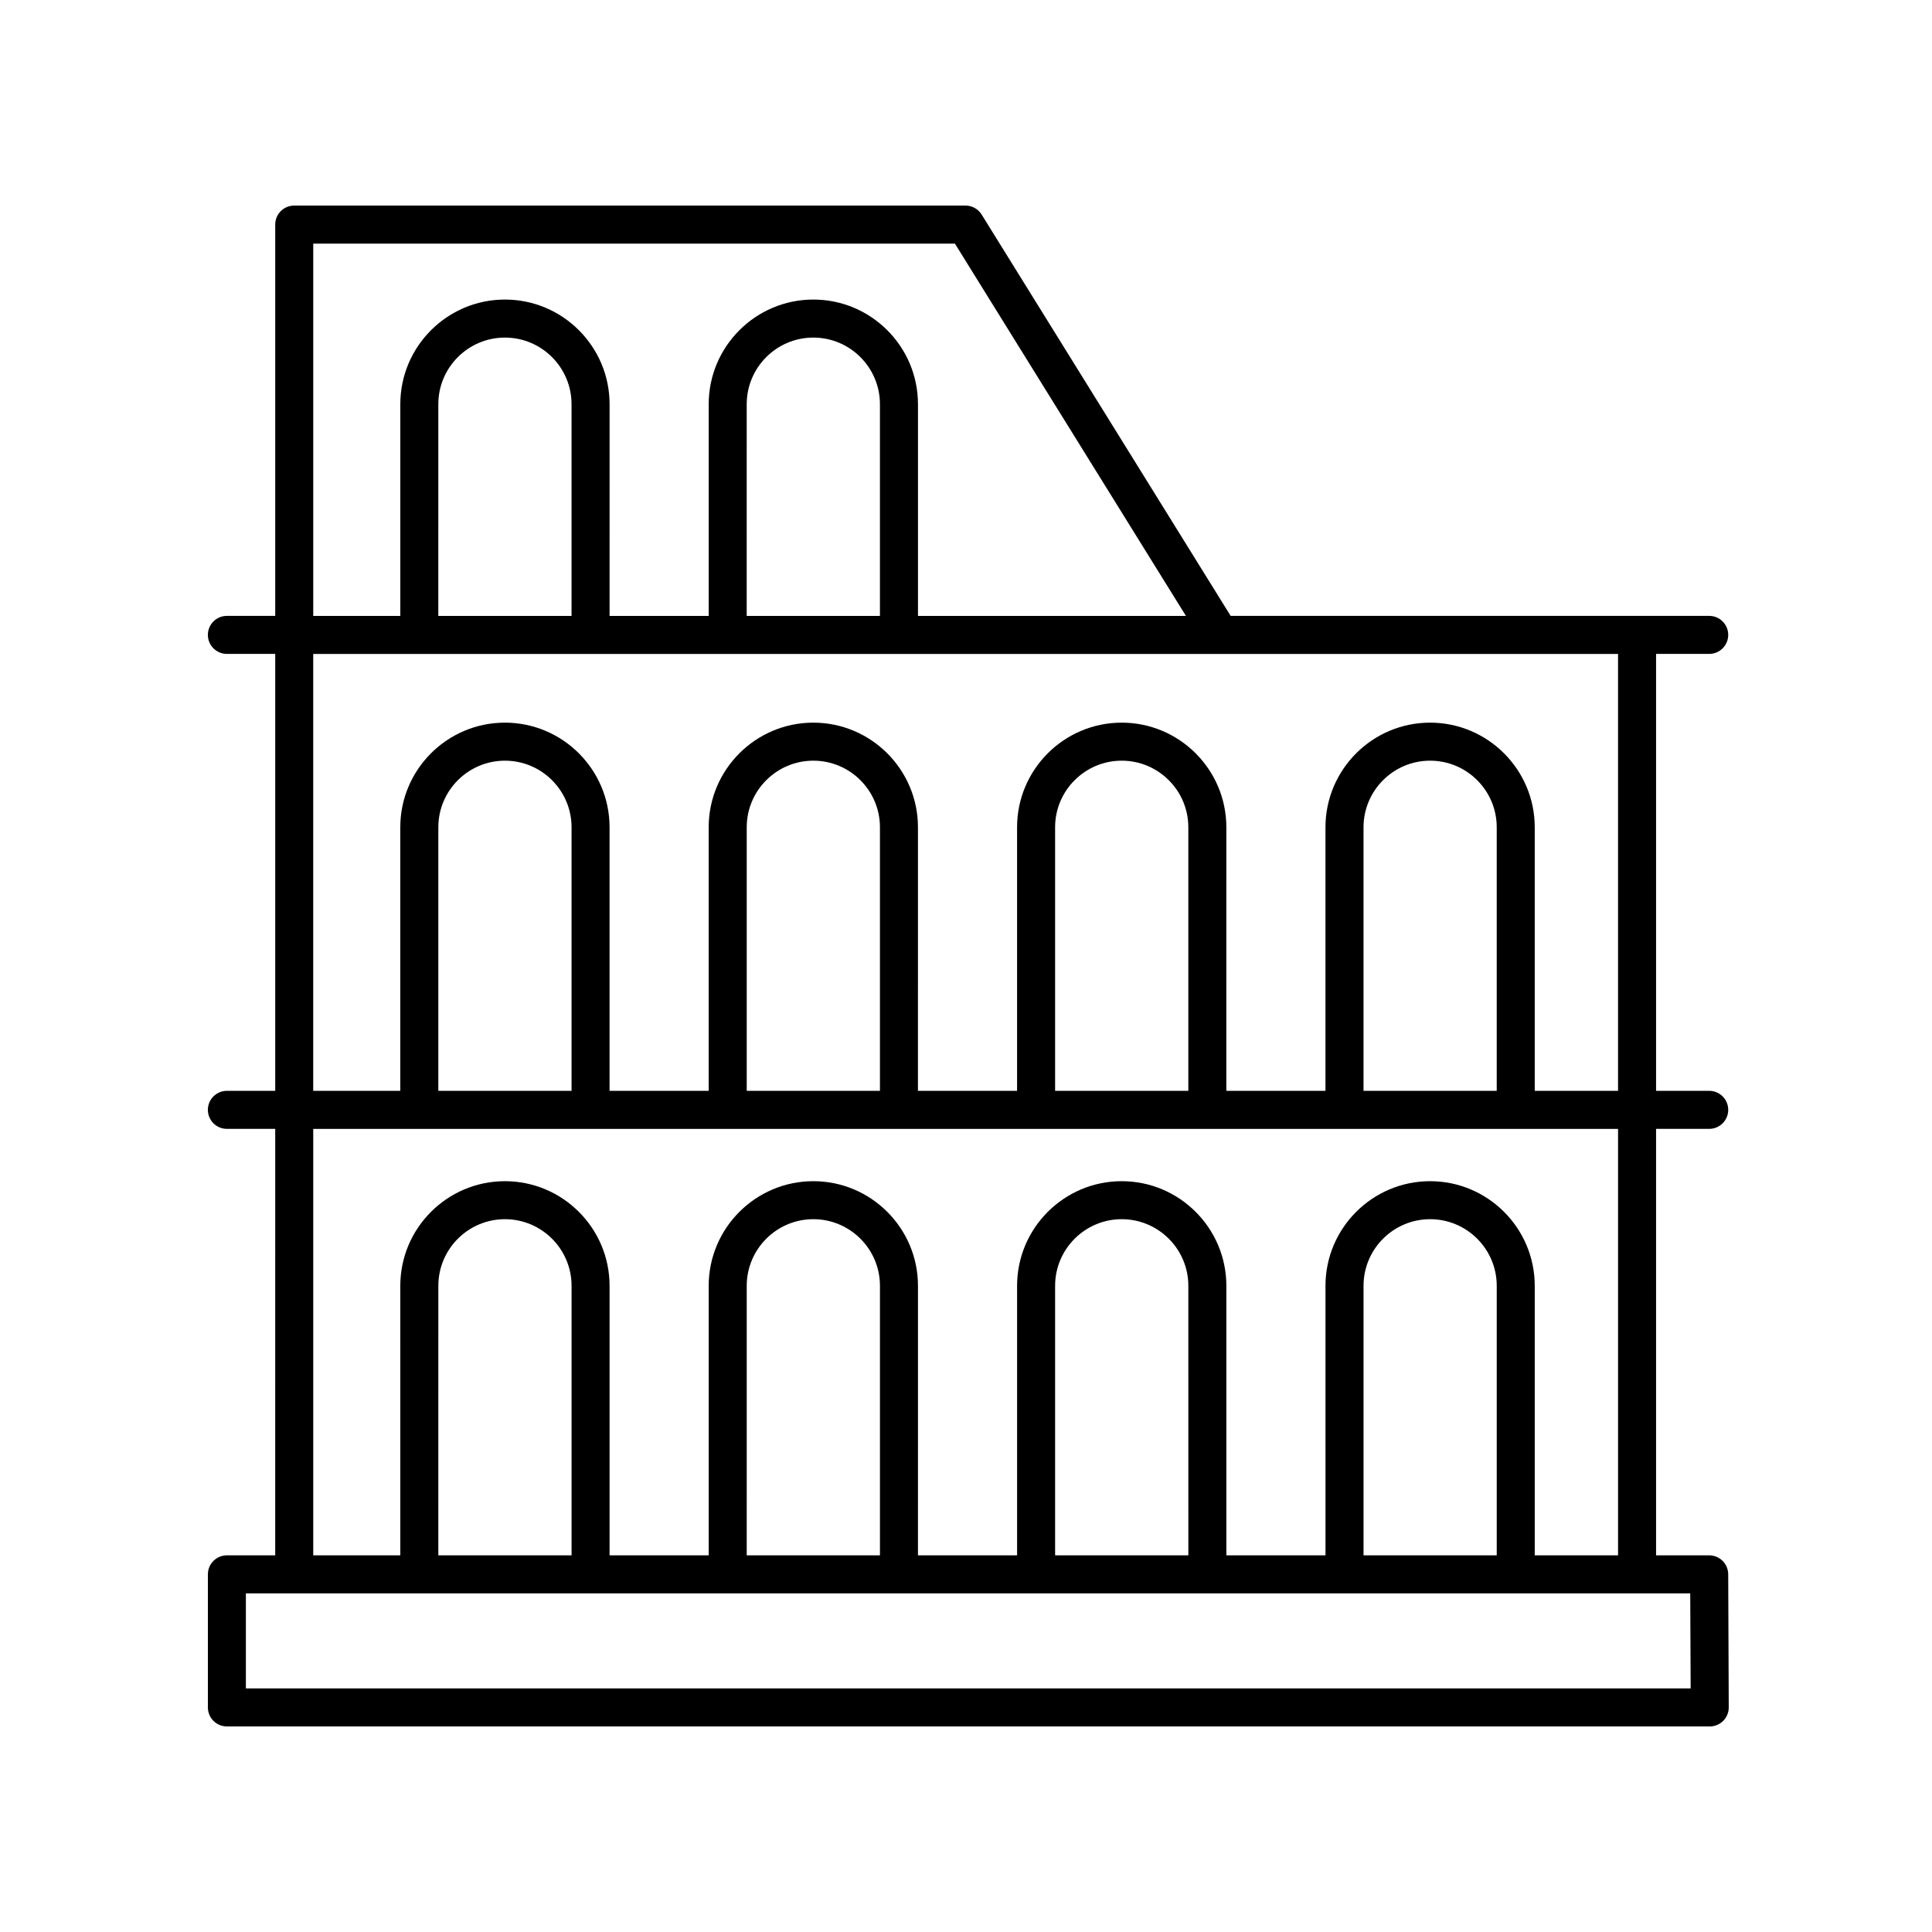
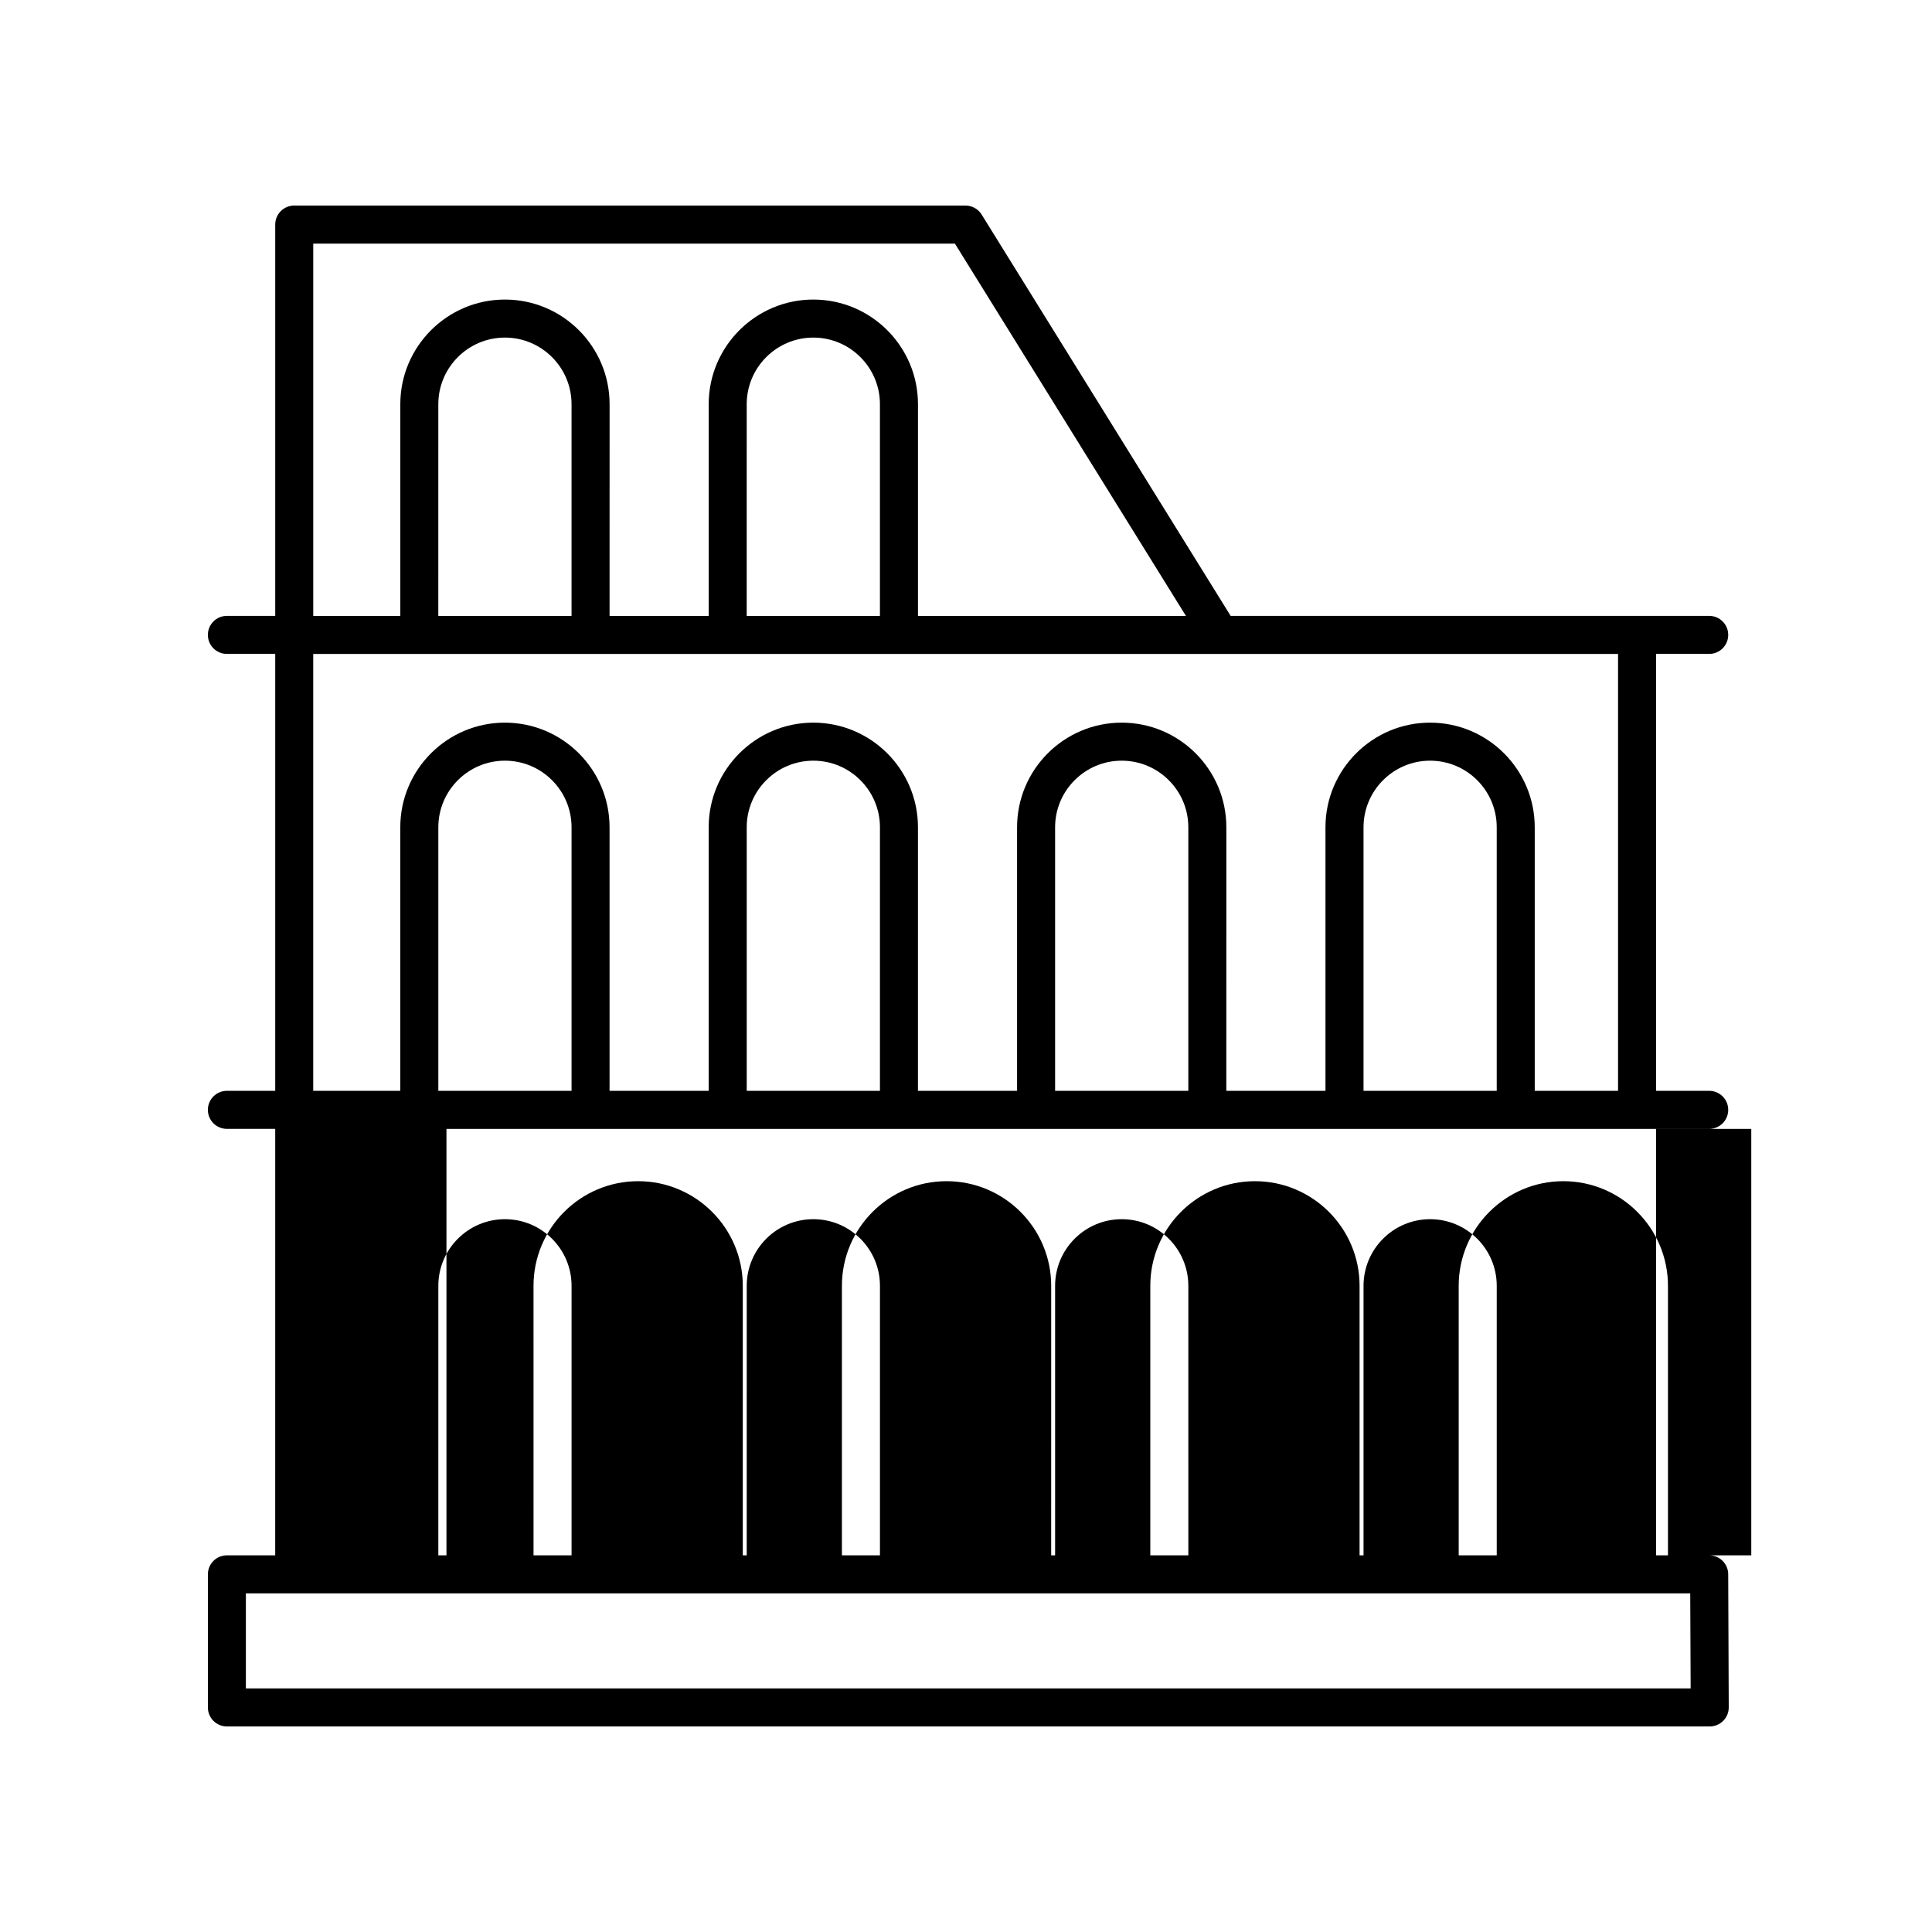
<svg xmlns="http://www.w3.org/2000/svg" fill="#000000" width="800px" height="800px" version="1.1" viewBox="144 144 512 512">
-   <path d="m204.13 556.18c-2.785 0-5.039 2.254-5.039 5.039v35.266c0 2.785 2.254 5.039 5.039 5.039h392.97c1.34 0 2.625-0.527 3.57-1.48 0.945-0.945 1.473-2.238 1.465-3.578l-0.141-35.266c-0.012-2.777-2.262-5.019-5.039-5.019h-14.078v-113.02h14.082c2.785 0 5.039-2.254 5.039-5.039 0-2.785-2.254-5.039-5.039-5.039h-14.082v-115.79h14.082c2.785 0 5.039-2.254 5.039-5.039s-2.254-5.039-5.039-5.039l-126.82 0.004-65.992-106.36c-0.922-1.48-2.539-2.383-4.281-2.383h-177.89c-2.785 0-5.039 2.254-5.039 5.039v103.7h-12.809c-2.785 0-5.039 2.254-5.039 5.039 0 2.785 2.254 5.039 5.039 5.039h12.809v115.79h-12.809c-2.785 0-5.039 2.254-5.039 5.039s2.254 5.039 5.039 5.039h12.809l-0.004 113.02zm387.91 35.266h-382.88v-25.191h382.77zm-296.57-35.266h-35.309l0.004-71.43c0-9.734 7.918-17.652 17.652-17.652 9.734 0 17.652 7.918 17.652 17.652zm81.727 0h-35.309l0.004-71.43c0-9.734 7.918-17.652 17.652-17.652s17.652 7.918 17.652 17.652zm81.727 0h-35.309v-71.43c0-9.734 7.918-17.652 17.652-17.652s17.652 7.918 17.652 17.652zm81.727 0h-35.301v-71.43c0-9.734 7.914-17.652 17.648-17.652s17.652 7.918 17.652 17.652zm-313.64-347.62h170.05l61.223 98.664h-71.012v-56.109c0-15.289-12.438-27.73-27.73-27.73-15.289 0-27.73 12.438-27.73 27.73v56.109h-26.27l0.004-56.109c0-15.289-12.438-27.73-27.73-27.73-15.289 0-27.73 12.438-27.73 27.73v56.109h-23.074zm150.18 98.664h-35.309l0.004-56.109c0-9.734 7.918-17.652 17.652-17.652s17.652 7.918 17.652 17.652zm-81.727 0h-35.309l0.004-56.109c0-9.734 7.918-17.652 17.652-17.652 9.734 0 17.652 7.918 17.652 17.652zm-68.457 10.074h345.79v115.79h-22.078v-69.852c0-15.285-12.438-27.727-27.73-27.727-15.285 0-27.727 12.438-27.727 27.727v69.852h-26.273l0.004-69.852c0-15.285-12.438-27.727-27.73-27.727-15.289 0-27.73 12.438-27.73 27.727v69.852h-26.27l0.004-69.852c0-15.285-12.438-27.727-27.73-27.727-15.289 0-27.73 12.438-27.73 27.727v69.852h-26.27v-69.852c0-15.285-12.438-27.727-27.73-27.727-15.289 0-27.73 12.438-27.73 27.727v69.852h-23.074l0.004-115.79zm278.34 115.79v-69.852c0-9.734 7.914-17.648 17.648-17.648s17.652 7.914 17.652 17.648v69.852zm-81.734 0v-69.852c0-9.734 7.918-17.648 17.652-17.648s17.652 7.914 17.652 17.648v69.852zm-81.723 0v-69.852c0-9.734 7.918-17.648 17.652-17.648s17.652 7.914 17.652 17.648v69.852zm-81.727 0v-69.852c0-9.734 7.918-17.648 17.652-17.648 9.734 0 17.652 7.914 17.652 17.648v69.852zm-33.152 10.078h345.79v113.02h-22.078v-71.43c0-15.289-12.438-27.73-27.73-27.73-15.285 0-27.727 12.438-27.727 27.73l0.004 71.43h-26.273v-71.43c0-15.289-12.438-27.73-27.73-27.73-15.289 0-27.73 12.438-27.73 27.73v71.43h-26.27l0.004-71.43c0-15.289-12.438-27.73-27.73-27.73-15.289 0-27.73 12.438-27.73 27.73v71.43h-26.27v-71.43c0-15.289-12.438-27.73-27.73-27.73-15.289 0-27.73 12.438-27.73 27.73l0.004 71.43h-23.074v-113.02z" />
+   <path d="m204.13 556.18c-2.785 0-5.039 2.254-5.039 5.039v35.266c0 2.785 2.254 5.039 5.039 5.039h392.97c1.34 0 2.625-0.527 3.57-1.48 0.945-0.945 1.473-2.238 1.465-3.578l-0.141-35.266c-0.012-2.777-2.262-5.019-5.039-5.019h-14.078v-113.02h14.082c2.785 0 5.039-2.254 5.039-5.039 0-2.785-2.254-5.039-5.039-5.039h-14.082v-115.79h14.082c2.785 0 5.039-2.254 5.039-5.039s-2.254-5.039-5.039-5.039l-126.82 0.004-65.992-106.36c-0.922-1.48-2.539-2.383-4.281-2.383h-177.89c-2.785 0-5.039 2.254-5.039 5.039v103.7h-12.809c-2.785 0-5.039 2.254-5.039 5.039 0 2.785 2.254 5.039 5.039 5.039h12.809v115.79h-12.809c-2.785 0-5.039 2.254-5.039 5.039s2.254 5.039 5.039 5.039h12.809l-0.004 113.02zm387.91 35.266h-382.88v-25.191h382.77zm-296.57-35.266h-35.309l0.004-71.43c0-9.734 7.918-17.652 17.652-17.652 9.734 0 17.652 7.918 17.652 17.652zm81.727 0h-35.309l0.004-71.43c0-9.734 7.918-17.652 17.652-17.652s17.652 7.918 17.652 17.652zm81.727 0h-35.309v-71.43c0-9.734 7.918-17.652 17.652-17.652s17.652 7.918 17.652 17.652zm81.727 0h-35.301v-71.43c0-9.734 7.914-17.652 17.648-17.652s17.652 7.918 17.652 17.652zm-313.64-347.62h170.05l61.223 98.664h-71.012v-56.109c0-15.289-12.438-27.73-27.73-27.73-15.289 0-27.73 12.438-27.73 27.73v56.109h-26.27l0.004-56.109c0-15.289-12.438-27.73-27.73-27.73-15.289 0-27.73 12.438-27.73 27.73v56.109h-23.074zm150.18 98.664h-35.309l0.004-56.109c0-9.734 7.918-17.652 17.652-17.652s17.652 7.918 17.652 17.652zm-81.727 0h-35.309l0.004-56.109c0-9.734 7.918-17.652 17.652-17.652 9.734 0 17.652 7.918 17.652 17.652zm-68.457 10.074h345.79v115.79h-22.078v-69.852c0-15.285-12.438-27.727-27.73-27.727-15.285 0-27.727 12.438-27.727 27.727v69.852h-26.273l0.004-69.852c0-15.285-12.438-27.727-27.73-27.727-15.289 0-27.73 12.438-27.73 27.727v69.852h-26.27l0.004-69.852c0-15.285-12.438-27.727-27.73-27.727-15.289 0-27.73 12.438-27.73 27.727v69.852h-26.27v-69.852c0-15.285-12.438-27.727-27.73-27.727-15.289 0-27.73 12.438-27.73 27.727v69.852h-23.074l0.004-115.79zm278.34 115.79v-69.852c0-9.734 7.914-17.648 17.648-17.648s17.652 7.914 17.652 17.648v69.852zm-81.734 0v-69.852c0-9.734 7.918-17.648 17.652-17.648s17.652 7.914 17.652 17.648v69.852zm-81.723 0v-69.852c0-9.734 7.918-17.648 17.652-17.648s17.652 7.914 17.652 17.648v69.852zm-81.727 0v-69.852c0-9.734 7.918-17.648 17.652-17.648 9.734 0 17.652 7.914 17.652 17.648v69.852m-33.152 10.078h345.79v113.02h-22.078v-71.43c0-15.289-12.438-27.73-27.73-27.73-15.285 0-27.727 12.438-27.727 27.73l0.004 71.43h-26.273v-71.43c0-15.289-12.438-27.73-27.73-27.73-15.289 0-27.73 12.438-27.73 27.73v71.43h-26.27l0.004-71.43c0-15.289-12.438-27.73-27.73-27.73-15.289 0-27.73 12.438-27.73 27.73v71.43h-26.27v-71.43c0-15.289-12.438-27.73-27.73-27.73-15.289 0-27.73 12.438-27.73 27.73l0.004 71.43h-23.074v-113.02z" />
</svg>